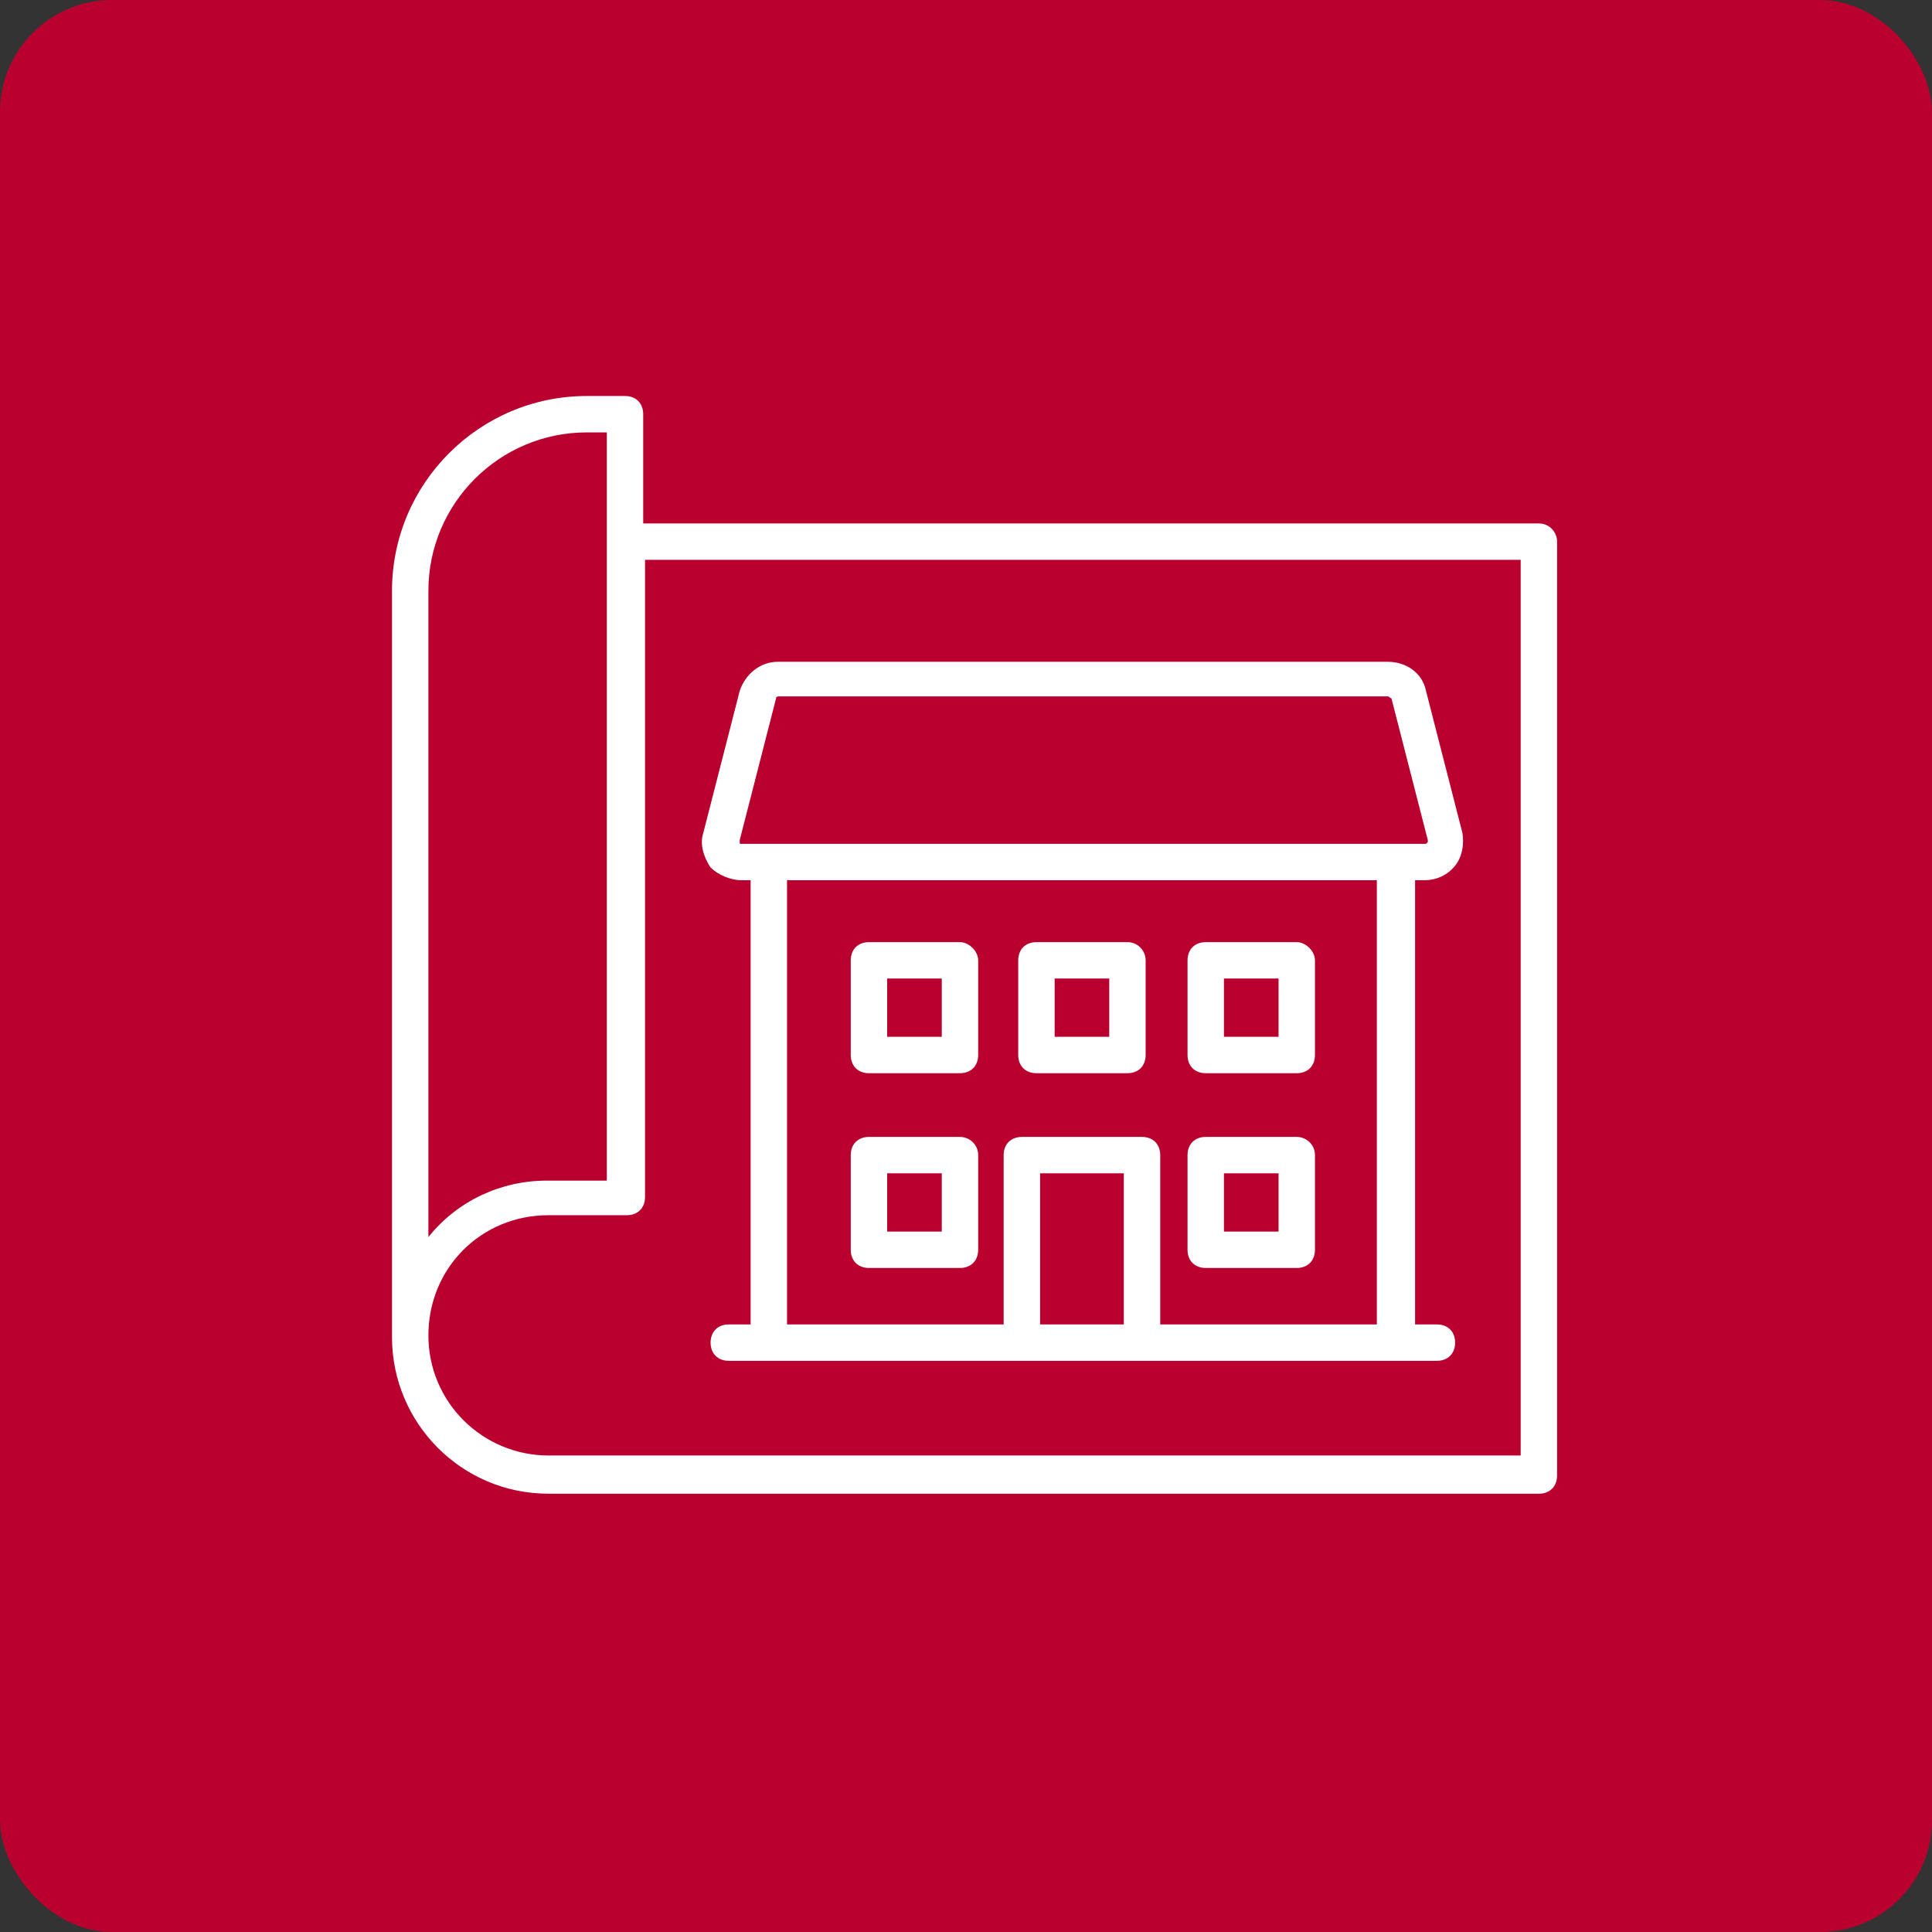
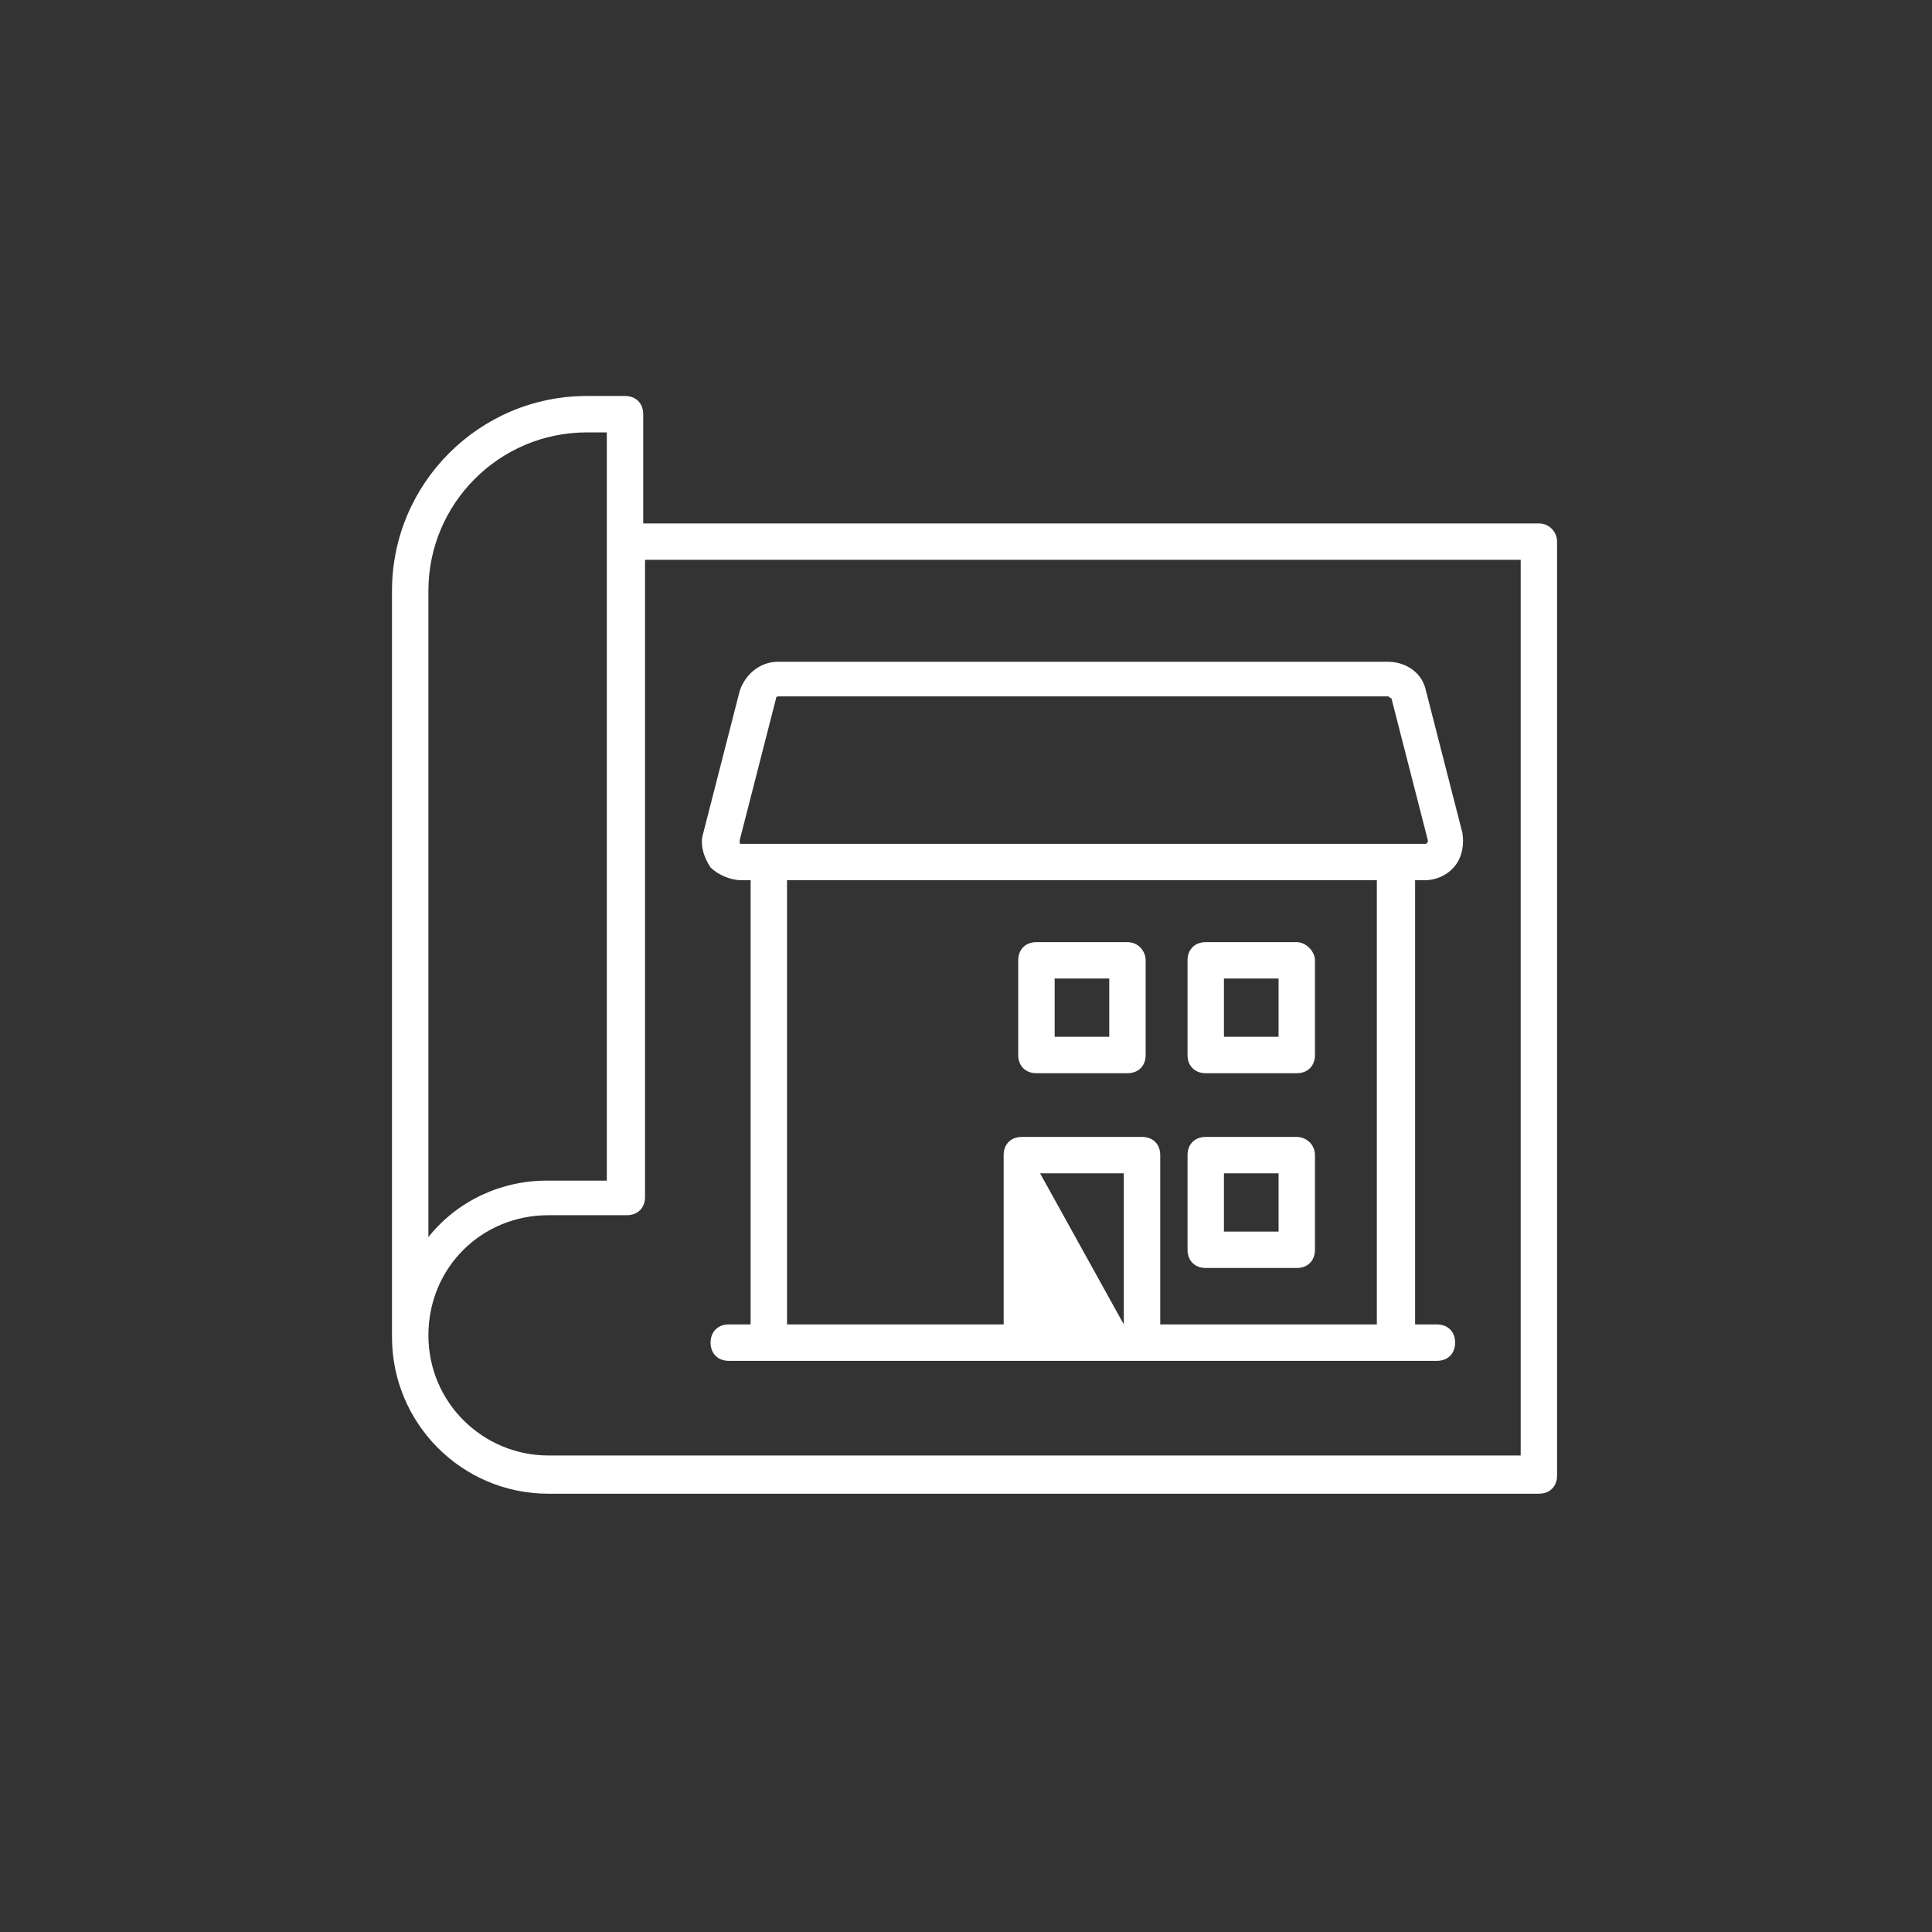
<svg xmlns="http://www.w3.org/2000/svg" width="69px" height="69px" viewBox="0 0 69 69" version="1.1">
  <rect x="0" y="0" width="69" height="69" fill="#333333" stroke="none" />
  <title>Icon</title>
  <desc>Created with Sketch.</desc>
  <g id="Full-Color-Mockup" stroke="none" stroke-width="1" fill="none" fill-rule="evenodd">
    <g id="Desktop-(-&gt;1170px)-Home" transform="translate(-247, -1528)">
      <g id="Inspection-Includes..." transform="translate(150, 1427)">
        <g id="Services" transform="translate(0, 65)">
          <g id="Site-Review" transform="translate(40, 36)">
            <g id="Icon" transform="translate(57, 0)">
-               <rect id="Rectangle" fill="#B9002F" x="0" y="0" width="69" height="69" rx="4" />
              <g transform="translate(14, 14)" fill="#FFFFFF" fill-rule="nonzero" id="Shape">
                <path d="M40.96,4.694 L8.972,4.694 L8.972,0.793 C8.972,0.403 8.712,0.143 8.322,0.143 L6.957,0.143 C3.121,0.143 0,3.264 0,7.1 L0,33.756 C0,36.812 2.471,39.347 5.591,39.347 L40.96,39.347 C41.35,39.347 41.61,39.087 41.61,38.697 L41.61,5.344 C41.61,5.019 41.35,4.694 40.96,4.694 Z M1.3,30.18 L1.3,7.1 C1.3,3.979 3.836,1.443 6.957,1.443 L7.672,1.443 C7.672,7.36 7.672,22.638 7.672,28.165 L5.526,28.165 C3.901,28.165 2.341,28.88 1.3,30.18 Z M40.31,37.982 L5.591,37.982 C3.251,37.982 1.3,36.097 1.3,33.691 C1.3,31.285 3.186,29.4 5.591,29.4 L8.387,29.4 C8.777,29.4 9.037,29.14 9.037,28.75 L9.037,5.994 L40.31,5.994 L40.31,37.982 Z" />
-                 <path d="M12.483,17.437 L12.808,17.437 L12.808,33.301 L12.028,33.301 C11.638,33.301 11.378,33.561 11.378,33.951 C11.378,34.341 11.638,34.601 12.028,34.601 C44.406,34.601 32.703,34.601 37.319,34.601 C37.709,34.601 37.969,34.341 37.969,33.951 C37.969,33.561 37.709,33.301 37.319,33.301 L36.539,33.301 L36.539,17.437 L36.864,17.437 C37.319,17.437 37.709,17.242 37.969,16.917 C38.229,16.592 38.294,16.137 38.229,15.747 L36.929,10.676 C36.799,10.025 36.214,9.635 35.563,9.635 L13.783,9.635 C13.133,9.635 12.613,10.09 12.418,10.676 L11.118,15.747 C10.988,16.137 11.118,16.592 11.378,16.982 C11.638,17.242 12.093,17.437 12.483,17.437 Z M26.136,33.301 L23.146,33.301 L23.146,27.905 L26.136,27.905 L26.136,33.301 Z M27.437,33.301 L27.437,27.254 C27.437,26.864 27.176,26.604 26.786,26.604 L22.495,26.604 C22.105,26.604 21.845,26.864 21.845,27.254 L21.845,33.301 L14.108,33.301 L14.108,17.437 L35.173,17.437 L35.173,33.301 L27.437,33.301 Z M13.718,10.936 C13.718,10.871 13.783,10.871 13.848,10.871 L35.563,10.871 C35.628,10.871 35.628,10.936 35.693,10.936 L36.994,16.007 C36.994,16.007 36.994,16.072 36.994,16.072 C36.994,16.072 36.929,16.137 36.929,16.137 L12.483,16.137 C12.418,16.137 12.418,16.137 12.418,16.072 C12.418,16.072 12.418,16.007 12.418,16.007 L13.718,10.936 Z" />
-                 <path d="M20.285,19.648 L17.034,19.648 C16.644,19.648 16.384,19.908 16.384,20.298 L16.384,23.679 C16.384,24.069 16.644,24.329 17.034,24.329 L20.285,24.329 C20.675,24.329 20.935,24.069 20.935,23.679 L20.935,20.298 C20.935,19.973 20.61,19.648 20.285,19.648 Z M19.635,23.028 L17.684,23.028 L17.684,20.948 L19.635,20.948 L19.635,23.028 Z" />
+                 <path d="M12.483,17.437 L12.808,17.437 L12.808,33.301 L12.028,33.301 C11.638,33.301 11.378,33.561 11.378,33.951 C11.378,34.341 11.638,34.601 12.028,34.601 C44.406,34.601 32.703,34.601 37.319,34.601 C37.709,34.601 37.969,34.341 37.969,33.951 C37.969,33.561 37.709,33.301 37.319,33.301 L36.539,33.301 L36.539,17.437 L36.864,17.437 C37.319,17.437 37.709,17.242 37.969,16.917 C38.229,16.592 38.294,16.137 38.229,15.747 L36.929,10.676 C36.799,10.025 36.214,9.635 35.563,9.635 L13.783,9.635 C13.133,9.635 12.613,10.09 12.418,10.676 L11.118,15.747 C10.988,16.137 11.118,16.592 11.378,16.982 C11.638,17.242 12.093,17.437 12.483,17.437 Z M26.136,33.301 L23.146,27.905 L26.136,27.905 L26.136,33.301 Z M27.437,33.301 L27.437,27.254 C27.437,26.864 27.176,26.604 26.786,26.604 L22.495,26.604 C22.105,26.604 21.845,26.864 21.845,27.254 L21.845,33.301 L14.108,33.301 L14.108,17.437 L35.173,17.437 L35.173,33.301 L27.437,33.301 Z M13.718,10.936 C13.718,10.871 13.783,10.871 13.848,10.871 L35.563,10.871 C35.628,10.871 35.628,10.936 35.693,10.936 L36.994,16.007 C36.994,16.007 36.994,16.072 36.994,16.072 C36.994,16.072 36.929,16.137 36.929,16.137 L12.483,16.137 C12.418,16.137 12.418,16.137 12.418,16.072 C12.418,16.072 12.418,16.007 12.418,16.007 L13.718,10.936 Z" />
                <path d="M26.266,19.648 L23.015,19.648 C22.625,19.648 22.365,19.908 22.365,20.298 L22.365,23.679 C22.365,24.069 22.625,24.329 23.015,24.329 L26.266,24.329 C26.656,24.329 26.916,24.069 26.916,23.679 L26.916,20.298 C26.916,19.973 26.656,19.648 26.266,19.648 Z M25.616,23.028 L23.666,23.028 L23.666,20.948 L25.616,20.948 L25.616,23.028 Z" />
                <path d="M32.313,19.648 L29.062,19.648 C28.672,19.648 28.412,19.908 28.412,20.298 L28.412,23.679 C28.412,24.069 28.672,24.329 29.062,24.329 L32.313,24.329 C32.703,24.329 32.963,24.069 32.963,23.679 L32.963,20.298 C32.963,19.973 32.638,19.648 32.313,19.648 Z M31.663,23.028 L29.712,23.028 L29.712,20.948 L31.663,20.948 L31.663,23.028 Z" />
-                 <path d="M20.285,26.604 L17.034,26.604 C16.644,26.604 16.384,26.864 16.384,27.254 L16.384,30.635 C16.384,31.025 16.644,31.285 17.034,31.285 L20.285,31.285 C20.675,31.285 20.935,31.025 20.935,30.635 L20.935,27.254 C20.935,26.864 20.61,26.604 20.285,26.604 Z M19.635,29.985 L17.684,29.985 L17.684,27.905 L19.635,27.905 L19.635,29.985 Z" />
                <path d="M32.313,26.604 L29.062,26.604 C28.672,26.604 28.412,26.864 28.412,27.254 L28.412,30.635 C28.412,31.025 28.672,31.285 29.062,31.285 L32.313,31.285 C32.703,31.285 32.963,31.025 32.963,30.635 L32.963,27.254 C32.963,26.864 32.638,26.604 32.313,26.604 Z M31.663,29.985 L29.712,29.985 L29.712,27.905 L31.663,27.905 L31.663,29.985 Z" />
              </g>
            </g>
          </g>
        </g>
      </g>
    </g>
  </g>
</svg>